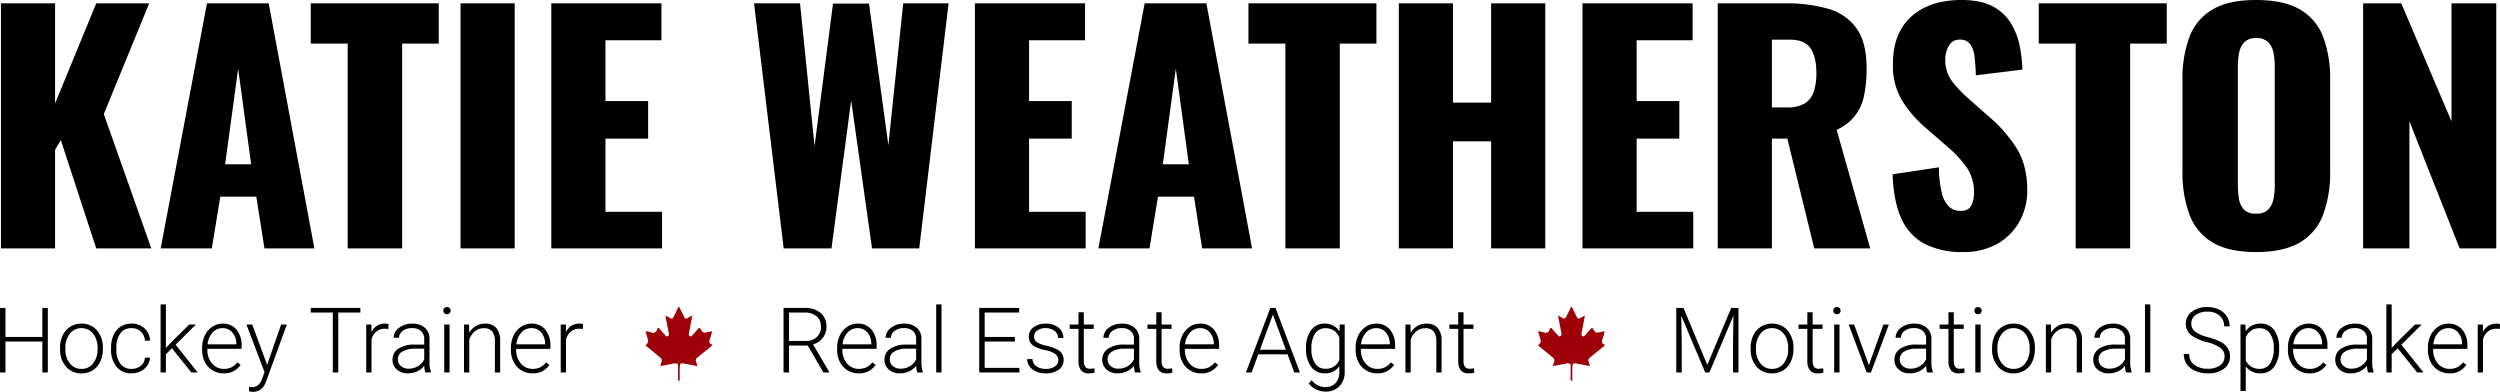
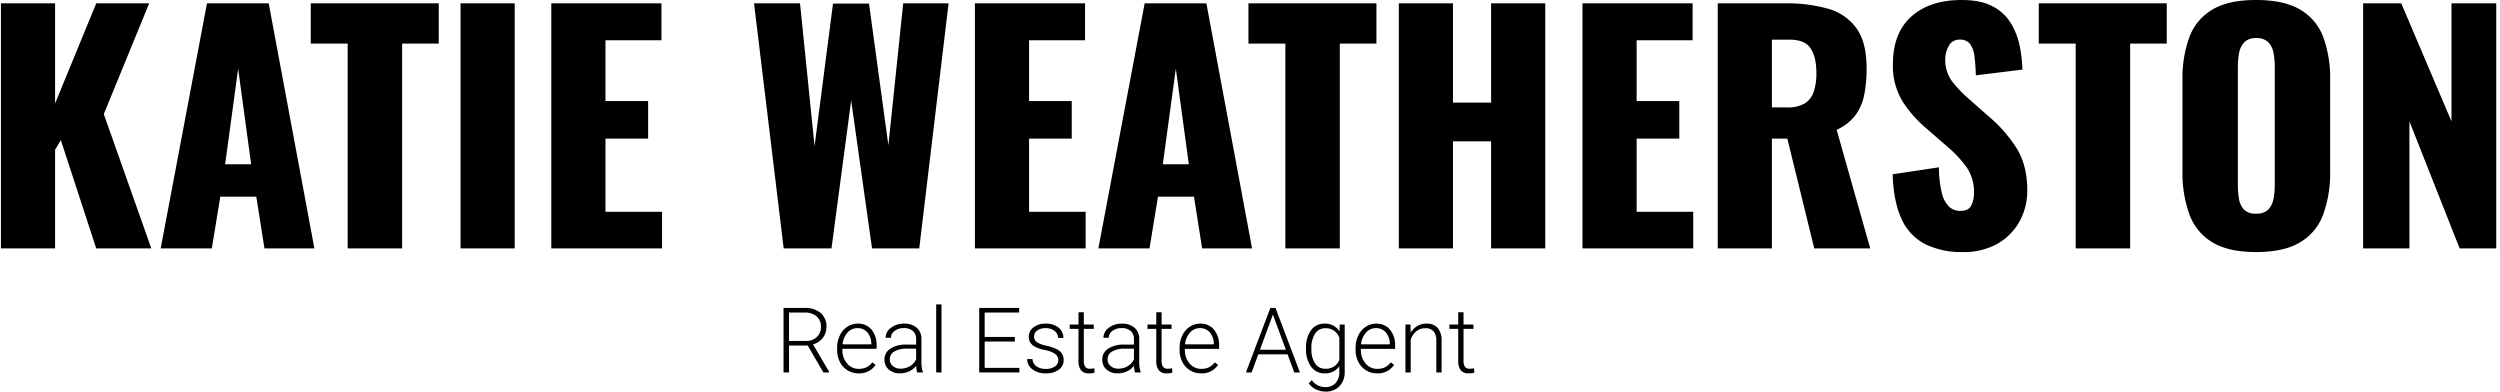
<svg xmlns="http://www.w3.org/2000/svg" width="826.241" height="129.501" viewBox="0 0 826.241 129.501">
  <g id="name" transform="translate(-547.695 -116.9)">
    <g id="titles">
-       <path id="Path_219" data-name="Path 219" d="M5.083-21.328,12.949-2.5l7.9-18.823h2.4V0h-1.8V-9.287l.146-9.521L13.652,0H12.261L4.351-18.735,4.5-9.346V0H2.7V-21.328ZM27.275-8.159a9.327,9.327,0,0,1,.886-4.116,6.755,6.755,0,0,1,2.5-2.849,6.747,6.747,0,0,1,3.669-1.018,6.52,6.52,0,0,1,5.127,2.219,8.552,8.552,0,0,1,1.963,5.881v.366a9.409,9.409,0,0,1-.886,4.138A6.617,6.617,0,0,1,38.042-.7a6.848,6.848,0,0,1-3.677,1,6.526,6.526,0,0,1-5.12-2.219,8.531,8.531,0,0,1-1.97-5.881Zm1.758.483A7.192,7.192,0,0,0,30.505-3.01a4.722,4.722,0,0,0,3.86,1.824A4.707,4.707,0,0,0,38.21-3.01a7.429,7.429,0,0,0,1.472-4.812v-.337a8.063,8.063,0,0,0-.674-3.325,5.414,5.414,0,0,0-1.89-2.336,4.828,4.828,0,0,0-2.783-.828,4.684,4.684,0,0,0-3.823,1.838A7.44,7.44,0,0,0,29.033-8ZM47.769-19.907v4.058H51.05v1.436H47.769V-3.841a3.31,3.31,0,0,0,.476,1.965,1.845,1.845,0,0,0,1.589.645,10.905,10.905,0,0,0,1.421-.146L51.328.046a5.73,5.73,0,0,1-1.875.247A3.126,3.126,0,0,1,46.831-.754a4.93,4.93,0,0,1-.82-3.083V-14.414H43.1V-15.85h2.915v-4.058ZM56.646,0H54.888V-15.85h1.758ZM54.58-20.427a1.175,1.175,0,0,1,.322-.837,1.149,1.149,0,0,1,.879-.342,1.173,1.173,0,0,1,.886.342,1.161,1.161,0,0,1,.33.837,1.136,1.136,0,0,1-.33.83,1.187,1.187,0,0,1-.886.335A1.163,1.163,0,0,1,54.9-19.6,1.15,1.15,0,0,1,54.58-20.427ZM66.343-2.417,71.162-15.85h1.8L67.046,0H65.625L59.678-15.85h1.8ZM85.62,0a8.29,8.29,0,0,1-.337-2.212A6.113,6.113,0,0,1,82.932-.359a7.2,7.2,0,0,1-3.025.652,5.313,5.313,0,0,1-3.7-1.274A4.151,4.151,0,0,1,74.795-4.2a4.242,4.242,0,0,1,1.926-3.662A9.256,9.256,0,0,1,82.09-9.214h3.179v-1.8a3.472,3.472,0,0,0-1.047-2.673,4.329,4.329,0,0,0-3.054-.974,4.78,4.78,0,0,0-3.032.938,2.786,2.786,0,0,0-1.2,2.256l-1.758-.015a4.076,4.076,0,0,1,1.758-3.274,6.769,6.769,0,0,1,4.321-1.384,6.174,6.174,0,0,1,4.182,1.326,4.757,4.757,0,0,1,1.575,3.7v7.5A9.3,9.3,0,0,0,87.5-.176V0ZM80.112-1.26a5.885,5.885,0,0,0,3.142-.85A5,5,0,0,0,85.269-4.38V-7.866H82.134a7.855,7.855,0,0,0-4.1.959,2.88,2.88,0,0,0-1.479,2.556,2.834,2.834,0,0,0,.989,2.212A3.725,3.725,0,0,0,80.112-1.26Zm14.3-18.647v4.058H97.69v1.436H94.409V-3.841a3.31,3.31,0,0,0,.476,1.965,1.845,1.845,0,0,0,1.589.645A10.905,10.905,0,0,0,97.9-1.377L97.969.046a5.73,5.73,0,0,1-1.875.247A3.126,3.126,0,0,1,93.472-.754a4.93,4.93,0,0,1-.82-3.083V-14.414H89.736V-15.85h2.915v-4.058ZM103.286,0h-1.758V-15.85h1.758Zm-2.065-20.427a1.175,1.175,0,0,1,.322-.837,1.149,1.149,0,0,1,.879-.342,1.173,1.173,0,0,1,.886.342,1.161,1.161,0,0,1,.33.837,1.136,1.136,0,0,1-.33.83,1.187,1.187,0,0,1-.886.335,1.163,1.163,0,0,1-.879-.335A1.15,1.15,0,0,1,101.221-20.427ZM107.08-8.159a9.327,9.327,0,0,1,.886-4.116,6.755,6.755,0,0,1,2.5-2.849,6.747,6.747,0,0,1,3.669-1.018,6.52,6.52,0,0,1,5.127,2.219,8.552,8.552,0,0,1,1.963,5.881v.366a9.409,9.409,0,0,1-.886,4.138,6.617,6.617,0,0,1-2.5,2.834,6.848,6.848,0,0,1-3.677,1,6.526,6.526,0,0,1-5.12-2.219,8.531,8.531,0,0,1-1.97-5.881Zm1.758.483A7.192,7.192,0,0,0,110.31-3.01a4.722,4.722,0,0,0,3.86,1.824,4.707,4.707,0,0,0,3.845-1.824,7.429,7.429,0,0,0,1.472-4.812v-.337a8.063,8.063,0,0,0-.674-3.325,5.414,5.414,0,0,0-1.89-2.336,4.828,4.828,0,0,0-2.783-.828,4.684,4.684,0,0,0-3.823,1.838A7.44,7.44,0,0,0,108.838-8Zm17.681-8.174.059,2.71a6.294,6.294,0,0,1,2.227-2.234,5.786,5.786,0,0,1,2.944-.769,4.754,4.754,0,0,1,3.794,1.436A6.474,6.474,0,0,1,136.8-10.4V0h-1.743V-10.415a4.842,4.842,0,0,0-.9-3.164,3.529,3.529,0,0,0-2.834-1.04,4.434,4.434,0,0,0-2.878,1.018,5.964,5.964,0,0,0-1.853,2.747V0h-1.743V-15.85ZM151.333,0A8.29,8.29,0,0,1,151-2.212a6.113,6.113,0,0,1-2.351,1.853,7.2,7.2,0,0,1-3.025.652,5.313,5.313,0,0,1-3.7-1.274A4.151,4.151,0,0,1,140.508-4.2a4.242,4.242,0,0,1,1.926-3.662A9.256,9.256,0,0,1,147.8-9.214h3.179v-1.8a3.472,3.472,0,0,0-1.047-2.673,4.329,4.329,0,0,0-3.054-.974,4.78,4.78,0,0,0-3.032.938,2.786,2.786,0,0,0-1.2,2.256l-1.758-.015a4.076,4.076,0,0,1,1.758-3.274,6.769,6.769,0,0,1,4.321-1.384,6.174,6.174,0,0,1,4.182,1.326,4.757,4.757,0,0,1,1.575,3.7v7.5a9.3,9.3,0,0,0,.483,3.442V0Zm-5.508-1.26a5.885,5.885,0,0,0,3.142-.85,5,5,0,0,0,2.014-2.271V-7.866h-3.135a7.855,7.855,0,0,0-4.1.959,2.88,2.88,0,0,0-1.479,2.556,2.834,2.834,0,0,0,.989,2.212A3.725,3.725,0,0,0,145.825-1.26ZM159.36,0H157.6V-22.5h1.758ZM183.9-5.244a3.452,3.452,0,0,0-1.245-2.805,13.148,13.148,0,0,0-4.556-1.963,15.966,15.966,0,0,1-4.834-2.029,4.789,4.789,0,0,1-2.168-4.072,4.771,4.771,0,0,1,2.014-3.977,8.272,8.272,0,0,1,5.149-1.531,8.541,8.541,0,0,1,3.8.82,6.22,6.22,0,0,1,2.6,2.285,6,6,0,0,1,.923,3.267h-1.816a4.481,4.481,0,0,0-1.494-3.519,5.816,5.816,0,0,0-4.014-1.33A6.322,6.322,0,0,0,174.36-19a3.411,3.411,0,0,0-1.45,2.854,3.228,3.228,0,0,0,1.3,2.656,12.085,12.085,0,0,0,4.175,1.812,19.623,19.623,0,0,1,4.351,1.627,6.2,6.2,0,0,1,2.227,2.014,5.039,5.039,0,0,1,.747,2.769A4.821,4.821,0,0,1,183.7-1.23a8.578,8.578,0,0,1-5.31,1.523,10.409,10.409,0,0,1-4.138-.806,6.321,6.321,0,0,1-2.856-2.256,5.824,5.824,0,0,1-.974-3.325h1.8a4.258,4.258,0,0,0,1.685,3.56,7.13,7.13,0,0,0,4.482,1.3,6.644,6.644,0,0,0,4-1.1A3.434,3.434,0,0,0,183.9-5.244Zm18.032-2.52a9.545,9.545,0,0,1-1.641,5.881A5.226,5.226,0,0,1,195.894.293a5.867,5.867,0,0,1-4.98-2.285V6.094H189.17V-15.85H190.8l.088,2.241a5.624,5.624,0,0,1,4.966-2.534,5.272,5.272,0,0,1,4.46,2.153,9.756,9.756,0,0,1,1.619,5.977Zm-1.758-.308a8.152,8.152,0,0,0-1.245-4.79,4.015,4.015,0,0,0-3.472-1.758,4.852,4.852,0,0,0-2.769.776,4.883,4.883,0,0,0-1.772,2.256v7.6a4.654,4.654,0,0,0,1.8,2.08,5.2,5.2,0,0,0,2.769.718,3.978,3.978,0,0,0,3.45-1.765A8.876,8.876,0,0,0,200.171-8.071ZM211.948.293a6.88,6.88,0,0,1-3.655-1,6.788,6.788,0,0,1-2.542-2.776,8.654,8.654,0,0,1-.908-3.992V-8.1a9.327,9.327,0,0,1,.886-4.116A7.051,7.051,0,0,1,208.2-15.1a6.089,6.089,0,0,1,3.428-1.047,5.723,5.723,0,0,1,4.578,1.97A7.992,7.992,0,0,1,217.9-8.789v.981H206.587v.337a6.637,6.637,0,0,0,1.545,4.49,4.916,4.916,0,0,0,3.889,1.794A5.711,5.711,0,0,0,214.5-1.7,5.507,5.507,0,0,0,216.46-3.34l1.1.835A6.4,6.4,0,0,1,211.948.293Zm-.322-14.941a4.382,4.382,0,0,0-3.333,1.45,6.7,6.7,0,0,0-1.648,3.9h9.507v-.19a5.817,5.817,0,0,0-1.3-3.721A4.04,4.04,0,0,0,211.626-14.648ZM231.313,0a8.29,8.29,0,0,1-.337-2.212,6.113,6.113,0,0,1-2.351,1.853A7.2,7.2,0,0,1,225.6.293a5.313,5.313,0,0,1-3.7-1.274A4.151,4.151,0,0,1,220.488-4.2a4.242,4.242,0,0,1,1.926-3.662,9.256,9.256,0,0,1,5.369-1.348h3.179v-1.8a3.472,3.472,0,0,0-1.047-2.673,4.329,4.329,0,0,0-3.054-.974,4.78,4.78,0,0,0-3.032.938,2.786,2.786,0,0,0-1.2,2.256l-1.758-.015a4.076,4.076,0,0,1,1.758-3.274,6.769,6.769,0,0,1,4.321-1.384,6.174,6.174,0,0,1,4.182,1.326,4.757,4.757,0,0,1,1.575,3.7v7.5a9.3,9.3,0,0,0,.483,3.442V0Zm-5.508-1.26a5.885,5.885,0,0,0,3.142-.85,5,5,0,0,0,2.014-2.271V-7.866h-3.135a7.855,7.855,0,0,0-4.1.959,2.88,2.88,0,0,0-1.479,2.556,2.834,2.834,0,0,0,.989,2.212A3.725,3.725,0,0,0,225.806-1.26Zm15.337-6.724L239.136-6.05V0h-1.758V-22.5h1.758V-8.1l1.655-1.787,6.064-5.962h2.212l-6.724,6.68L249.653,0h-2.095ZM258.208.293a6.88,6.88,0,0,1-3.655-1,6.788,6.788,0,0,1-2.542-2.776,8.654,8.654,0,0,1-.908-3.992V-8.1a9.327,9.327,0,0,1,.886-4.116,7.051,7.051,0,0,1,2.468-2.878,6.089,6.089,0,0,1,3.428-1.047,5.723,5.723,0,0,1,4.578,1.97,7.992,7.992,0,0,1,1.692,5.383v.981H252.847v.337a6.637,6.637,0,0,0,1.545,4.49,4.916,4.916,0,0,0,3.889,1.794,5.711,5.711,0,0,0,2.483-.513A5.507,5.507,0,0,0,262.72-3.34l1.1.835A6.4,6.4,0,0,1,258.208.293Zm-.322-14.941a4.382,4.382,0,0,0-3.333,1.45,6.7,6.7,0,0,0-1.648,3.9h9.507v-.19a5.817,5.817,0,0,0-1.3-3.721A4.04,4.04,0,0,0,257.886-14.648Zm17.007.293a6.547,6.547,0,0,0-1.187-.1,4.281,4.281,0,0,0-2.776.916,5.014,5.014,0,0,0-1.619,2.659V0h-1.743V-15.85h1.714l.029,2.52a4.661,4.661,0,0,1,4.468-2.812,2.883,2.883,0,0,1,1.157.19Z" transform="translate(1099 240)" />
-       <path id="canada_icon" data-name="canada icon" d="M165.647,166.475a1.939,1.939,0,0,0-1.592-.093c-1.342.247-2.681.509-4.093.779a3.427,3.427,0,0,1,.074-.461c.611-1.806.607-1.8-.835-2.966-1.4-1.133-2.792-2.28-4.191-3.424,1.069-1.058,1.068-1.057.629-2.577-.192-.666-.378-1.333-.6-2.1a16.475,16.475,0,0,1,1.874.379,1.326,1.326,0,0,0,1.935-.909c.225-.691.491-.717.936-.154.474.6.993,1.164,1.517,1.721.294.313.531.868,1.091.6.59-.28.36-.851.276-1.31-.307-1.685-.646-3.363-.97-5.045-.022-.115-.024-.234-.047-.459.526.288.995.5,1.413.784.63.429,1.006.2,1.3-.4.529-1.093,1.065-2.182,1.69-3.462.588,1.168,1.089,2.16,1.586,3.154.586,1.173.6,1.176,1.767.507.317-.181.636-.359,1.112-.627-.35,1.852-.673,3.566-1,5.28-.023.12-.069.237-.081.357-.043.443-.254.965.3,1.223.52.243.761-.245,1.036-.544.6-.653,1.184-1.321,1.762-1.994.241-.281.376-.3.6.047.96,1.5.972,1.49,2.725,1.1.355-.079.712-.155,1.167-.254a14.362,14.362,0,0,1-.736,2.657c-.228.716-.277,1.309.531,1.689.491.231.2.434-.056.642-1.332,1.076-2.654,2.165-3.987,3.241s-1.334,1.08-.76,2.689c.058.163.2.317.024.6-1.423-.276-2.884-.563-4.347-.842-.719-.138-1.306-.064-1.3.88-.129,1.365-.015,2.735-.066,4.1-.01.26.184.731-.28.712-.438-.018-.245-.481-.249-.746-.02-1.339,0-2.678-.017-4.017,0-.251.139-.55-.145-.755" transform="translate(900.991 70.727)" fill="#9d0007" />
      <path id="Path_218" data-name="Path 218" d="M10.664-8.892h-6.2V0H2.651V-21.328H9.58a7.909,7.909,0,0,1,5.332,1.653,5.776,5.776,0,0,1,1.919,4.624,5.773,5.773,0,0,1-1.2,3.614,6.142,6.142,0,0,1-3.223,2.165L17.739-.191V0H15.82Zm-6.2-1.523H9.99a5.116,5.116,0,0,0,3.647-1.291,4.377,4.377,0,0,0,1.377-3.345,4.4,4.4,0,0,0-1.436-3.506A5.948,5.948,0,0,0,9.551-19.8H4.468Zm23,10.708a6.88,6.88,0,0,1-3.655-1A6.788,6.788,0,0,1,21.27-3.479a8.654,8.654,0,0,1-.908-3.992V-8.1a9.327,9.327,0,0,1,.886-4.116A7.051,7.051,0,0,1,23.716-15.1a6.089,6.089,0,0,1,3.428-1.047,5.723,5.723,0,0,1,4.578,1.97,7.992,7.992,0,0,1,1.692,5.383v.981H22.1v.337a6.637,6.637,0,0,0,1.545,4.49,4.916,4.916,0,0,0,3.889,1.794A5.711,5.711,0,0,0,30.022-1.7,5.507,5.507,0,0,0,31.978-3.34l1.1.835A6.4,6.4,0,0,1,27.466.293Zm-.322-14.941a4.382,4.382,0,0,0-3.333,1.45,6.7,6.7,0,0,0-1.648,3.9H31.67v-.19a5.817,5.817,0,0,0-1.3-3.721A4.04,4.04,0,0,0,27.144-14.648ZM46.831,0a8.29,8.29,0,0,1-.337-2.212A6.113,6.113,0,0,1,44.143-.359a7.2,7.2,0,0,1-3.025.652,5.313,5.313,0,0,1-3.7-1.274A4.151,4.151,0,0,1,36.006-4.2a4.242,4.242,0,0,1,1.926-3.662A9.256,9.256,0,0,1,43.3-9.214h3.179v-1.8a3.472,3.472,0,0,0-1.047-2.673,4.329,4.329,0,0,0-3.054-.974,4.78,4.78,0,0,0-3.032.938,2.786,2.786,0,0,0-1.2,2.256l-1.758-.015a4.076,4.076,0,0,1,1.758-3.274,6.769,6.769,0,0,1,4.321-1.384,6.174,6.174,0,0,1,4.182,1.326,4.757,4.757,0,0,1,1.575,3.7v7.5a9.3,9.3,0,0,0,.483,3.442V0ZM41.323-1.26a5.885,5.885,0,0,0,3.142-.85A5,5,0,0,0,46.479-4.38V-7.866H43.345a7.855,7.855,0,0,0-4.1.959,2.88,2.88,0,0,0-1.479,2.556,2.834,2.834,0,0,0,.989,2.212A3.725,3.725,0,0,0,41.323-1.26ZM54.858,0H53.1V-22.5h1.758ZM79.1-10.225H69.126v8.7H80.6V0H67.324V-21.328h13.2V-19.8h-11.4v8.057H79.1Zm14.37,6.2a2.5,2.5,0,0,0-1.047-2.095,8.077,8.077,0,0,0-3.157-1.238,14.242,14.242,0,0,1-3.274-1.025A4.361,4.361,0,0,1,84.265-9.8a3.527,3.527,0,0,1-.564-2.021,3.771,3.771,0,0,1,1.567-3.1,6.331,6.331,0,0,1,4.014-1.223,6.516,6.516,0,0,1,4.255,1.311,4.208,4.208,0,0,1,1.6,3.42H93.384a2.838,2.838,0,0,0-1.165-2.314,4.582,4.582,0,0,0-2.937-.923,4.584,4.584,0,0,0-2.776.769,2.373,2.373,0,0,0-1.047,2,2.162,2.162,0,0,0,.872,1.838,9.219,9.219,0,0,0,3.179,1.194A14.94,14.94,0,0,1,92.966-7.69a4.477,4.477,0,0,1,1.707,1.479,3.787,3.787,0,0,1,.557,2.095A3.8,3.8,0,0,1,93.611-.908a6.915,6.915,0,0,1-4.226,1.2,7.1,7.1,0,0,1-4.49-1.34,4.126,4.126,0,0,1-1.721-3.391h1.758a3.048,3.048,0,0,0,1.3,2.4,5.3,5.3,0,0,0,3.157.857,4.981,4.981,0,0,0,2.959-.806A2.418,2.418,0,0,0,93.472-4.028Zm8.423-15.879v4.058h3.281v1.436h-3.281V-3.841a3.31,3.31,0,0,0,.476,1.965,1.845,1.845,0,0,0,1.589.645,10.905,10.905,0,0,0,1.421-.146l.073,1.423a5.73,5.73,0,0,1-1.875.247,3.126,3.126,0,0,1-2.622-1.047,4.93,4.93,0,0,1-.82-3.083V-14.414H97.222V-15.85h2.915v-4.058ZM118.813,0a8.29,8.29,0,0,1-.337-2.212,6.113,6.113,0,0,1-2.351,1.853A7.2,7.2,0,0,1,113.1.293a5.313,5.313,0,0,1-3.7-1.274A4.151,4.151,0,0,1,107.988-4.2a4.242,4.242,0,0,1,1.926-3.662,9.256,9.256,0,0,1,5.369-1.348h3.179v-1.8a3.472,3.472,0,0,0-1.047-2.673,4.329,4.329,0,0,0-3.054-.974,4.78,4.78,0,0,0-3.032.938,2.786,2.786,0,0,0-1.2,2.256l-1.758-.015a4.076,4.076,0,0,1,1.758-3.274,6.769,6.769,0,0,1,4.321-1.384,6.174,6.174,0,0,1,4.182,1.326,4.757,4.757,0,0,1,1.575,3.7v7.5a9.3,9.3,0,0,0,.483,3.442V0Zm-5.508-1.26a5.885,5.885,0,0,0,3.142-.85,5,5,0,0,0,2.014-2.271V-7.866h-3.135a7.855,7.855,0,0,0-4.1.959,2.88,2.88,0,0,0-1.479,2.556,2.834,2.834,0,0,0,.989,2.212A3.725,3.725,0,0,0,113.306-1.26Zm14.3-18.647v4.058h3.281v1.436H127.6V-3.841a3.31,3.31,0,0,0,.476,1.965,1.845,1.845,0,0,0,1.589.645,10.905,10.905,0,0,0,1.421-.146l.073,1.423a5.73,5.73,0,0,1-1.875.247,3.126,3.126,0,0,1-2.622-1.047,4.93,4.93,0,0,1-.82-3.083V-14.414H122.93V-15.85h2.915v-4.058ZM140.654.293A6.88,6.88,0,0,1,137-.7a6.788,6.788,0,0,1-2.542-2.776,8.654,8.654,0,0,1-.908-3.992V-8.1a9.327,9.327,0,0,1,.886-4.116A7.051,7.051,0,0,1,136.9-15.1a6.089,6.089,0,0,1,3.428-1.047,5.723,5.723,0,0,1,4.578,1.97A7.992,7.992,0,0,1,146.6-8.789v.981H135.293v.337a6.637,6.637,0,0,0,1.545,4.49,4.916,4.916,0,0,0,3.889,1.794A5.711,5.711,0,0,0,143.21-1.7a5.507,5.507,0,0,0,1.956-1.641l1.1.835A6.4,6.4,0,0,1,140.654.293Zm-.322-14.941A4.382,4.382,0,0,0,137-13.2a6.7,6.7,0,0,0-1.648,3.9h9.507v-.19a5.817,5.817,0,0,0-1.3-3.721A4.04,4.04,0,0,0,140.332-14.648Zm28.9,8.657h-9.683L157.354,0h-1.89l8.071-21.328h1.714L173.32,0h-1.875Zm-9.126-1.523h8.555l-4.277-11.616Zm15.234-.557a9.541,9.541,0,0,1,1.648-5.9,5.316,5.316,0,0,1,4.475-2.175,5.512,5.512,0,0,1,4.922,2.578l.088-2.285h1.641V-.322A6.713,6.713,0,0,1,186.4,4.526a6.132,6.132,0,0,1-4.644,1.787,7.053,7.053,0,0,1-3.157-.74,6.132,6.132,0,0,1-2.366-1.97l.981-1.055a5.554,5.554,0,0,0,4.424,2.285,4.5,4.5,0,0,0,3.428-1.3,5.165,5.165,0,0,0,1.274-3.6V-2.051A5.665,5.665,0,0,1,181.436.293a5.285,5.285,0,0,1-4.424-2.2,9.574,9.574,0,0,1-1.67-5.933Zm1.772.308a8.265,8.265,0,0,0,1.216,4.783,3.932,3.932,0,0,0,3.428,1.75,4.684,4.684,0,0,0,4.585-2.9V-11.5a5,5,0,0,0-1.772-2.322,4.78,4.78,0,0,0-2.783-.8,3.98,3.98,0,0,0-3.442,1.736A8.832,8.832,0,0,0,177.114-7.764ZM198.823.293a6.88,6.88,0,0,1-3.655-1,6.788,6.788,0,0,1-2.542-2.776,8.654,8.654,0,0,1-.908-3.992V-8.1a9.327,9.327,0,0,1,.886-4.116,7.051,7.051,0,0,1,2.468-2.878,6.089,6.089,0,0,1,3.428-1.047,5.723,5.723,0,0,1,4.578,1.97,7.992,7.992,0,0,1,1.692,5.383v.981H193.462v.337a6.637,6.637,0,0,0,1.545,4.49A4.916,4.916,0,0,0,198.9-1.187a5.711,5.711,0,0,0,2.483-.513,5.507,5.507,0,0,0,1.956-1.641l1.1.835A6.4,6.4,0,0,1,198.823.293ZM198.5-14.648a4.382,4.382,0,0,0-3.333,1.45,6.7,6.7,0,0,0-1.648,3.9h9.507v-.19a5.817,5.817,0,0,0-1.3-3.721A4.04,4.04,0,0,0,198.5-14.648Zm11.353-1.2.059,2.71a6.294,6.294,0,0,1,2.227-2.234,5.786,5.786,0,0,1,2.944-.769,4.754,4.754,0,0,1,3.794,1.436,6.474,6.474,0,0,1,1.26,4.307V0h-1.743V-10.415a4.842,4.842,0,0,0-.9-3.164,3.529,3.529,0,0,0-2.834-1.04A4.434,4.434,0,0,0,211.78-13.6a5.964,5.964,0,0,0-1.853,2.747V0h-1.743V-15.85Zm17.534-4.058v4.058h3.281v1.436h-3.281V-3.841a3.31,3.31,0,0,0,.476,1.965,1.845,1.845,0,0,0,1.589.645,10.905,10.905,0,0,0,1.421-.146l.073,1.423a5.73,5.73,0,0,1-1.875.247A3.126,3.126,0,0,1,226.45-.754a4.93,4.93,0,0,1-.82-3.083V-14.414h-2.915V-15.85h2.915v-4.058Z" transform="translate(804 240)" />
-       <path id="canada_icon-2" data-name="canada icon" d="M165.647,166.475a1.939,1.939,0,0,0-1.592-.093c-1.342.247-2.681.509-4.093.779a3.427,3.427,0,0,1,.074-.461c.611-1.806.607-1.8-.835-2.966-1.4-1.133-2.792-2.28-4.191-3.424,1.069-1.058,1.068-1.057.629-2.577-.192-.666-.378-1.333-.6-2.1a16.475,16.475,0,0,1,1.874.379,1.326,1.326,0,0,0,1.935-.909c.225-.691.491-.717.936-.154.474.6.993,1.164,1.517,1.721.294.313.531.868,1.091.6.59-.28.36-.851.276-1.31-.307-1.685-.646-3.363-.97-5.045-.022-.115-.024-.234-.047-.459.526.288.995.5,1.413.784.63.429,1.006.2,1.3-.4.529-1.093,1.065-2.182,1.69-3.462.588,1.168,1.089,2.16,1.586,3.154.586,1.173.6,1.176,1.767.507.317-.181.636-.359,1.112-.627-.35,1.852-.673,3.566-1,5.28-.023.12-.069.237-.081.357-.043.443-.254.965.3,1.223.52.243.761-.245,1.036-.544.6-.653,1.184-1.321,1.762-1.994.241-.281.376-.3.6.047.96,1.5.972,1.49,2.725,1.1.355-.079.712-.155,1.167-.254a14.362,14.362,0,0,1-.736,2.657c-.228.716-.277,1.309.531,1.689.491.231.2.434-.056.642-1.332,1.076-2.654,2.165-3.987,3.241s-1.334,1.08-.76,2.689c.058.163.2.317.024.6-1.423-.276-2.884-.563-4.347-.842-.719-.138-1.306-.064-1.3.88-.129,1.365-.015,2.735-.066,4.1-.01.26.184.731-.28.712-.438-.018-.245-.481-.249-.746-.02-1.339,0-2.678-.017-4.017,0-.251.139-.55-.145-.755" transform="translate(605.991 70.727)" fill="#9d0007" />
-       <path id="Path_217" data-name="Path 217" d="M18.5,0H16.685V-10.225H4.5V0H2.7V-21.328H4.5v9.58H16.685v-9.58H18.5Zm4.043-8.159a9.327,9.327,0,0,1,.886-4.116,6.755,6.755,0,0,1,2.5-2.849A6.747,6.747,0,0,1,29.6-16.143a6.52,6.52,0,0,1,5.127,2.219,8.552,8.552,0,0,1,1.963,5.881v.366a9.409,9.409,0,0,1-.886,4.138A6.617,6.617,0,0,1,33.311-.7a6.848,6.848,0,0,1-3.677,1,6.526,6.526,0,0,1-5.12-2.219,8.531,8.531,0,0,1-1.97-5.881Zm1.758.483A7.192,7.192,0,0,0,25.774-3.01a4.722,4.722,0,0,0,3.86,1.824A4.707,4.707,0,0,0,33.479-3.01a7.429,7.429,0,0,0,1.472-4.812v-.337a8.063,8.063,0,0,0-.674-3.325,5.414,5.414,0,0,0-1.89-2.336,4.828,4.828,0,0,0-2.783-.828,4.684,4.684,0,0,0-3.823,1.838A7.44,7.44,0,0,0,24.3-8Zm21.87,6.489a4.629,4.629,0,0,0,3.069-1.033,3.634,3.634,0,0,0,1.34-2.673h1.685a4.963,4.963,0,0,1-.908,2.644A5.69,5.69,0,0,1,49.138-.381a6.688,6.688,0,0,1-2.966.674,6.123,6.123,0,0,1-4.944-2.168A8.764,8.764,0,0,1,39.4-7.705v-.527a9.908,9.908,0,0,1,.82-4.146,6.321,6.321,0,0,1,2.351-2.783,6.49,6.49,0,0,1,3.582-.981,6.112,6.112,0,0,1,4.3,1.553A5.662,5.662,0,0,1,52.266-10.5H50.581a4.31,4.31,0,0,0-1.34-3,4.34,4.34,0,0,0-3.083-1.143,4.371,4.371,0,0,0-3.684,1.714,7.754,7.754,0,0,0-1.311,4.8v.513a7.581,7.581,0,0,0,1.311,4.731A4.4,4.4,0,0,0,46.172-1.187Zm13.359-6.8L57.524-6.05V0H55.767V-22.5h1.758V-8.1L59.18-9.888l6.064-5.962h2.212L60.732-9.17,68.042,0H65.947ZM76.6.293a6.88,6.88,0,0,1-3.655-1A6.788,6.788,0,0,1,70.4-3.479a8.654,8.654,0,0,1-.908-3.992V-8.1a9.327,9.327,0,0,1,.886-4.116A7.051,7.051,0,0,1,72.847-15.1a6.089,6.089,0,0,1,3.428-1.047,5.723,5.723,0,0,1,4.578,1.97,7.992,7.992,0,0,1,1.692,5.383v.981H71.235v.337a6.637,6.637,0,0,0,1.545,4.49A4.916,4.916,0,0,0,76.67-1.187,5.711,5.711,0,0,0,79.153-1.7,5.507,5.507,0,0,0,81.108-3.34l1.1.835A6.4,6.4,0,0,1,76.6.293Zm-.322-14.941a4.382,4.382,0,0,0-3.333,1.45,6.7,6.7,0,0,0-1.648,3.9H80.8v-.19a5.817,5.817,0,0,0-1.3-3.721A4.04,4.04,0,0,0,76.274-14.648ZM90.981-2.52,95.61-15.85H97.5L90.732,2.7l-.352.82A4.257,4.257,0,0,1,86.353,6.4,4.917,4.917,0,0,1,85,6.2l-.015-1.45.908.088A3.246,3.246,0,0,0,87.986,4.2a4.836,4.836,0,0,0,1.355-2.19l.776-2.139L84.141-15.85H86.06ZM121.8-19.8h-7.31V0h-1.8V-19.8H105.4v-1.523H121.8Zm9.258,5.449a6.547,6.547,0,0,0-1.187-.1,4.281,4.281,0,0,0-2.776.916,5.014,5.014,0,0,0-1.619,2.659V0h-1.743V-15.85h1.714l.029,2.52a4.661,4.661,0,0,1,4.468-2.812,2.883,2.883,0,0,1,1.157.19ZM143.247,0a8.29,8.29,0,0,1-.337-2.212,6.113,6.113,0,0,1-2.351,1.853,7.2,7.2,0,0,1-3.025.652,5.313,5.313,0,0,1-3.7-1.274A4.151,4.151,0,0,1,132.422-4.2a4.242,4.242,0,0,1,1.926-3.662,9.256,9.256,0,0,1,5.369-1.348H142.9v-1.8a3.472,3.472,0,0,0-1.047-2.673,4.329,4.329,0,0,0-3.054-.974,4.78,4.78,0,0,0-3.032.938,2.786,2.786,0,0,0-1.2,2.256l-1.758-.015a4.076,4.076,0,0,1,1.758-3.274,6.769,6.769,0,0,1,4.321-1.384,6.174,6.174,0,0,1,4.182,1.326,4.757,4.757,0,0,1,1.575,3.7v7.5a9.3,9.3,0,0,0,.483,3.442V0Zm-5.508-1.26a5.885,5.885,0,0,0,3.142-.85A5,5,0,0,0,142.9-4.38V-7.866h-3.135a7.855,7.855,0,0,0-4.1.959,2.88,2.88,0,0,0-1.479,2.556,2.834,2.834,0,0,0,.989,2.212A3.725,3.725,0,0,0,137.739-1.26ZM151.274,0h-1.758V-15.85h1.758Zm-2.065-20.427a1.175,1.175,0,0,1,.322-.837,1.149,1.149,0,0,1,.879-.342,1.173,1.173,0,0,1,.886.342,1.161,1.161,0,0,1,.33.837,1.136,1.136,0,0,1-.33.83,1.187,1.187,0,0,1-.886.335,1.163,1.163,0,0,1-.879-.335A1.15,1.15,0,0,1,149.209-20.427Zm8.5,4.578.059,2.71a6.294,6.294,0,0,1,2.227-2.234,5.786,5.786,0,0,1,2.944-.769,4.754,4.754,0,0,1,3.794,1.436,6.474,6.474,0,0,1,1.26,4.307V0h-1.743V-10.415a4.842,4.842,0,0,0-.9-3.164,3.529,3.529,0,0,0-2.834-1.04,4.434,4.434,0,0,0-2.878,1.018,5.964,5.964,0,0,0-1.853,2.747V0h-1.743V-15.85ZM178.652.293A6.88,6.88,0,0,1,175-.7a6.788,6.788,0,0,1-2.542-2.776,8.654,8.654,0,0,1-.908-3.992V-8.1a9.327,9.327,0,0,1,.886-4.116A7.051,7.051,0,0,1,174.9-15.1a6.089,6.089,0,0,1,3.428-1.047,5.723,5.723,0,0,1,4.578,1.97A7.992,7.992,0,0,1,184.6-8.789v.981H173.291v.337a6.637,6.637,0,0,0,1.545,4.49,4.916,4.916,0,0,0,3.889,1.794,5.711,5.711,0,0,0,2.483-.513,5.507,5.507,0,0,0,1.956-1.641l1.1.835A6.4,6.4,0,0,1,178.652.293Zm-.322-14.941A4.382,4.382,0,0,0,175-13.2a6.7,6.7,0,0,0-1.648,3.9h9.507v-.19a5.817,5.817,0,0,0-1.3-3.721A4.04,4.04,0,0,0,178.33-14.648Zm17.007.293a6.547,6.547,0,0,0-1.187-.1,4.281,4.281,0,0,0-2.776.916,5.014,5.014,0,0,0-1.619,2.659V0h-1.743V-15.85h1.714l.029,2.52a4.661,4.661,0,0,1,4.468-2.812,2.883,2.883,0,0,1,1.157.19Z" transform="translate(545 240)" />
    </g>
    <path id="KATIE_WEATHERSTON" data-name="KATIE WEATHERSTON" d="M6,0V-81H23.9v33.1L37.5-81H55L40-44.4,55.7,0H37.5L25.8-35.8l-1.9,3.2V0ZM58.8,0,74.1-81H94.5L109.6,0H93.1L90.4-17.1H78.5L75.7,0ZM80.1-27.8h8.6L84.4-59.4ZM120.6,0V-67.7H108.4V-81h42.3v13.3H138.6V0Zm37.3,0V-81h17.9V0Zm30,0V-81h36.4v12.2H205.8v20.1h14.1v12.4H205.8v24.2h18.7V0Zm76.8,0-9.8-81h15.2l4.8,47.2L281-80.9h11.9l6.4,46.8L304.2-81h15L309.5,0H293.9L287-48.9,280.5,0Zm63.2,0V-81h36.4v12.2H345.8v20.1h14.1v12.4H345.8v24.2h18.7V0Zm40.8,0L384-81h20.4L419.5,0H403l-2.7-17.1H388.4L385.6,0ZM390-27.8h8.6l-4.3-31.6ZM430.5,0V-67.7H418.3V-81h42.3v13.3H448.5V0ZM468,0V-81h17.9v32.8h12.6V-81h17.9V0H498.5V-35.4H485.9V0Zm60.7,0V-81h36.4v12.2H546.6v20.1h14.1v12.4H546.6v24.2h18.7V0Zm44.7,0V-81h22.3a49.7,49.7,0,0,1,14.2,1.8,17.225,17.225,0,0,1,9.35,6.45q3.35,4.65,3.35,13.15a44.562,44.562,0,0,1-.8,8.9,16.565,16.565,0,0,1-2.95,6.75,16.222,16.222,0,0,1-6.15,4.75L623.8,0H605.3l-8.9-36.3h-5.1V0Zm17.9-46.6h5a10.886,10.886,0,0,0,5.9-1.35,7.161,7.161,0,0,0,2.95-3.9A19.568,19.568,0,0,0,606-58q0-5.2-1.9-8.1t-7-2.9h-5.8ZM654.5,1.2a26.926,26.926,0,0,1-12.7-2.7,17.282,17.282,0,0,1-7.7-8.35q-2.6-5.65-2.9-14.65l15.3-2.3a36.49,36.49,0,0,0,.95,8.4,9.31,9.31,0,0,0,2.4,4.6,5.4,5.4,0,0,0,3.75,1.4q2.8,0,3.65-1.9a9.687,9.687,0,0,0,.85-4,14.432,14.432,0,0,0-2.4-8.45,37.5,37.5,0,0,0-6.5-6.95l-7-6.1a39.035,39.035,0,0,1-7.75-8.85A22.381,22.381,0,0,1,631.3-60.9q0-10.3,6.1-15.75T654-82.1q6.5,0,10.45,2.2a15.359,15.359,0,0,1,6,5.75,23.771,23.771,0,0,1,2.8,7.5,47.606,47.606,0,0,1,.85,7.55l-15.4,1.9a61.531,61.531,0,0,0-.45-6.25,8.594,8.594,0,0,0-1.45-4.1A3.994,3.994,0,0,0,653.4-69a3.867,3.867,0,0,0-3.65,2.1,8.677,8.677,0,0,0-1.15,4.2,11.876,11.876,0,0,0,2.15,7.35,41.636,41.636,0,0,0,5.65,5.95l6.7,5.9a45.567,45.567,0,0,1,8.95,10.2q3.65,5.7,3.65,14.1a20.842,20.842,0,0,1-2.6,10.35,19,19,0,0,1-7.35,7.35A22.393,22.393,0,0,1,654.5,1.2ZM691.7,0V-67.7H679.5V-81h42.3v13.3H709.7V0Zm59.6,1.2q-9.1,0-14.4-3.2a17.892,17.892,0,0,1-7.6-9.2A39.951,39.951,0,0,1,727-25.5V-55.6a39.447,39.447,0,0,1,2.3-14.3,17.682,17.682,0,0,1,7.6-9.05q5.3-3.15,14.4-3.15,9.2,0,14.55,3.15a17.619,17.619,0,0,1,7.65,9.05,39.447,39.447,0,0,1,2.3,14.3v30.1a39.951,39.951,0,0,1-2.3,14.3A17.826,17.826,0,0,1,765.85-2Q760.5,1.2,751.3,1.2Zm0-12.7a5.353,5.353,0,0,0,4.1-1.4,6.992,6.992,0,0,0,1.7-3.6,25.106,25.106,0,0,0,.4-4.5V-60a24.855,24.855,0,0,0-.4-4.55,6.954,6.954,0,0,0-1.7-3.55,5.353,5.353,0,0,0-4.1-1.4,5.069,5.069,0,0,0-3.9,1.4,6.954,6.954,0,0,0-1.7,3.55,24.855,24.855,0,0,0-.4,4.55v39a28.6,28.6,0,0,0,.35,4.5,6.893,6.893,0,0,0,1.6,3.6A5.184,5.184,0,0,0,751.3-11.5ZM786.7,0V-81h12.6l16.6,39V-81h14.8V0H818.6L802-42V0Z" transform="translate(542 199)" />
  </g>
</svg>